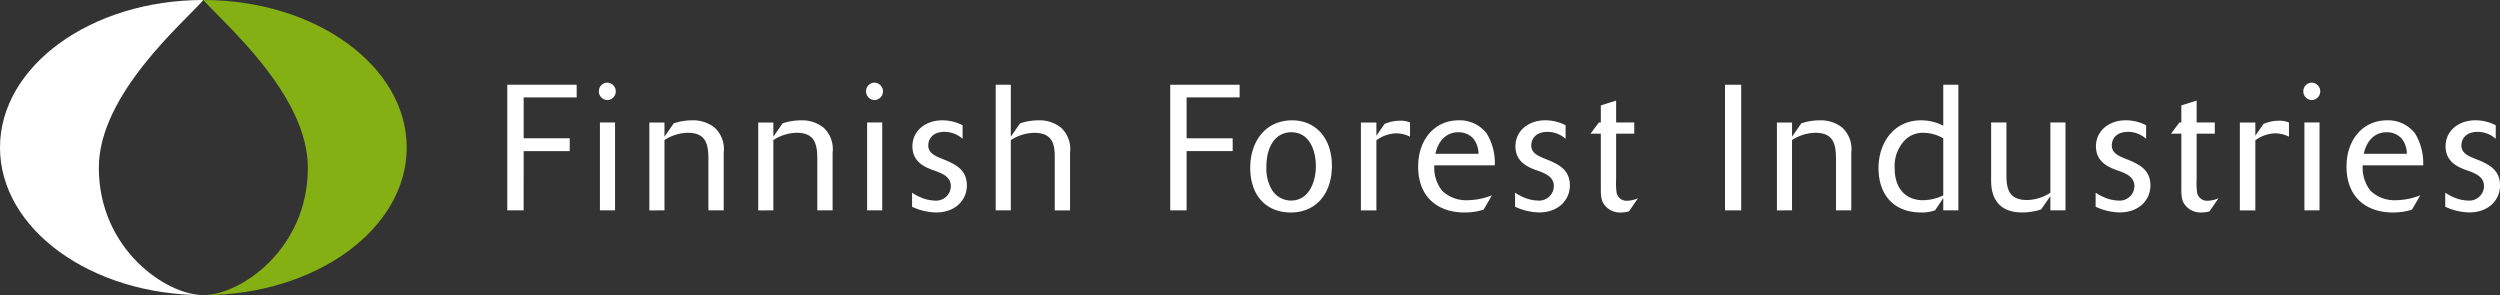
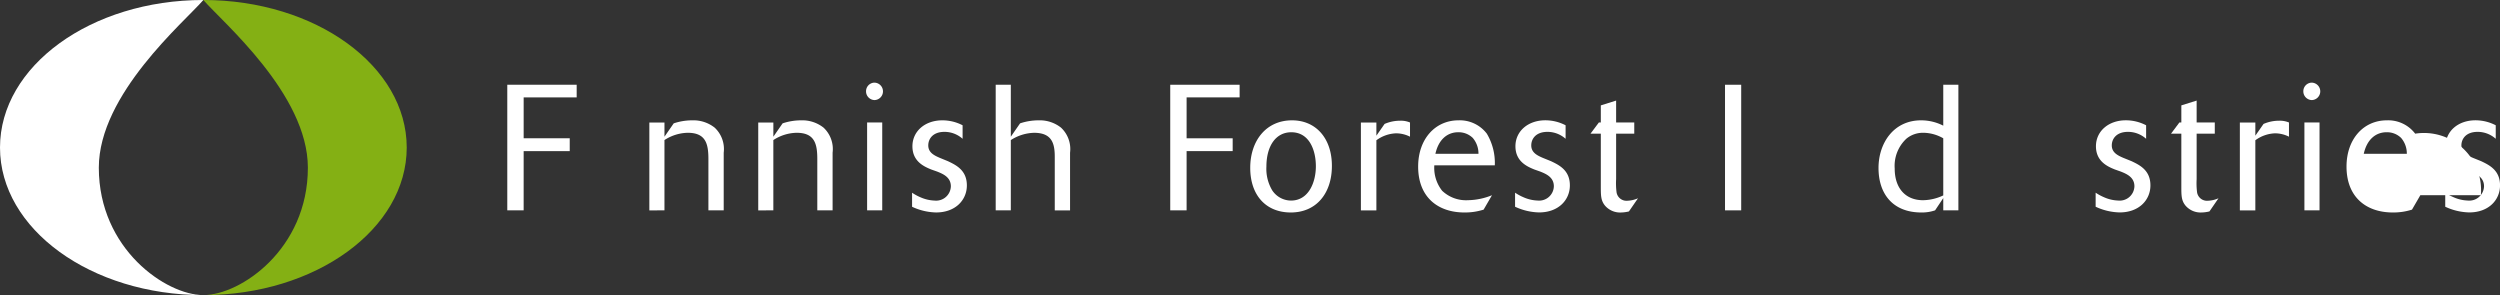
<svg xmlns="http://www.w3.org/2000/svg" width="387.411" height="45.73" viewBox="0 0 387.411 45.73">
  <rect x="0" y="0" width="387.411" height="45.73" fill="#333333" stroke="none" />
  <defs>
    <clipPath id="a">
      <rect width="387.411" height="45.73" fill="none" />
    </clipPath>
  </defs>
  <g clip-path="url(#a)">
    <path d="M95.5,0c17.4,0,31.512,10.237,31.512,22.865S112.9,45.73,95.5,45.73c5.743,0,16.194-7.116,16.194-19.744C111.692,14.581,98.429,3.4,95.5,0" transform="translate(-63.985)" fill="#84b014" />
    <path d="M31.513,0C14.108,0,0,10.237,0,22.865S14.108,45.73,31.513,45.73c-5.744,0-16.2-7.116-16.2-19.744,0-11.4,13.264-22.581,16.2-25.986" fill="#fff" />
    <g transform="translate(78.611 12.802)">
      <path d="M240.76,81.507h7.14V79.522h-7.14V73.181h8.216V71.224H238.223V90.687h2.536Z" transform="translate(-238.223 -70.893)" fill="#fff" />
-       <path d="M283.737,76.4h-2.343V90.015h2.343Zm-1.185-6.175a1.329,1.329,0,0,0-1.323,1.35,1.347,1.347,0,0,0,1.323,1.352,1.351,1.351,0,0,0,0-2.7" transform="translate(-267.037 -70.221)" fill="#fff" fill-rule="evenodd" />
      <path d="M307.274,101.883V90.992a6.812,6.812,0,0,1,3.611-1.129c2.785,0,3.2,1.709,3.2,4.052v7.968h2.371V92.95a4.532,4.532,0,0,0-1.406-3.887,5.294,5.294,0,0,0-3.419-1.13,9.058,9.058,0,0,0-2.922.468l-1.433,2.068v-2.2h-2.343v13.619Z" transform="translate(-282.918 -82.088)" fill="#fff" />
      <path d="M358.409,101.883V90.992a6.813,6.813,0,0,1,3.611-1.129c2.785,0,3.2,1.709,3.2,4.052v7.968h2.371V92.95a4.532,4.532,0,0,0-1.406-3.887,5.294,5.294,0,0,0-3.419-1.13,9.058,9.058,0,0,0-2.922.468l-1.433,2.068v-2.2h-2.343v13.619Z" transform="translate(-317.179 -82.088)" fill="#fff" />
      <path d="M409.209,76.4h-2.343V90.015h2.343Zm-1.185-6.175a1.329,1.329,0,0,0-1.323,1.35,1.347,1.347,0,0,0,1.323,1.352,1.351,1.351,0,0,0,0-2.7" transform="translate(-351.105 -70.221)" fill="#fff" fill-rule="evenodd" />
      <path d="M432.615,93.75c-.828-.358-1.792-.8-1.792-1.93,0-.993.688-2.1,2.508-2.1a4.2,4.2,0,0,1,2.813,1.075V88.7A6.786,6.786,0,0,0,433,87.933c-2.675,0-4.632,1.681-4.632,4.024,0,2.4,1.9,3.171,2.895,3.585l.937.331c.883.358,2.124.856,2.124,2.288a2.285,2.285,0,0,1-2.537,2.206,5.863,5.863,0,0,1-2.15-.5,7.692,7.692,0,0,1-1.323-.717v2.177a9.214,9.214,0,0,0,3.721.882c3.006,0,4.77-1.93,4.77-4.191,0-2.343-1.654-3.143-2.923-3.749Z" transform="translate(-365.586 -82.088)" fill="#fff" />
      <path d="M469.928,90.687V79.8a6.96,6.96,0,0,1,3.611-1.129c2.785,0,3.2,1.681,3.2,3.722v8.3h2.37V81.755a4.532,4.532,0,0,0-1.406-3.887,5.292,5.292,0,0,0-3.419-1.13,9.05,9.05,0,0,0-2.921.468l-1.434,2.068V71.224h-2.343V90.687Z" transform="translate(-391.899 -70.893)" fill="#fff" />
      <path d="M552.085,81.507h7.14V79.522h-7.14V73.181H560.3V71.224H549.549V90.687h2.536Z" transform="translate(-446.815 -70.893)" fill="#fff" />
      <path d="M599.776,94.99c0-4.272-2.481-7.057-6.175-7.057-4.053,0-6.48,3.2-6.48,7.361,0,4.273,2.455,6.919,6.287,6.919,3.941,0,6.368-2.949,6.368-7.223m-6.34,5.377a3.514,3.514,0,0,1-2.9-1.572,6.474,6.474,0,0,1-.91-3.666c0-3.308,1.516-5.348,3.86-5.348,2.812,0,3.805,2.811,3.805,5.266,0,2.509-1.131,5.321-3.859,5.321" transform="translate(-471.99 -82.088)" fill="#fff" fill-rule="evenodd" />
      <path d="M641.492,91.131a5.485,5.485,0,0,1,3.06-1.075,4.818,4.818,0,0,1,2.15.523v-2.2a3.625,3.625,0,0,0-1.516-.277,6.069,6.069,0,0,0-2.426.5l-1.268,1.82v-2.04h-2.4v13.619h2.4Z" transform="translate(-506.812 -82.198)" fill="#fff" />
      <path d="M677.415,99.538a10.256,10.256,0,0,1-3.723.772,5.37,5.37,0,0,1-4-1.462,5.732,5.732,0,0,1-1.214-3.942h9.374A8.857,8.857,0,0,0,676.616,90a5.263,5.263,0,0,0-4.385-2.068c-3.638,0-6.258,2.922-6.258,7.167,0,4.77,3.089,7.113,7.169,7.113a9.478,9.478,0,0,0,2.977-.441Zm-8.767-6.423c.5-2.261,1.9-3.336,3.528-3.336a3.131,3.131,0,0,1,2.262.882,3.73,3.73,0,0,1,.882,2.454Z" transform="translate(-524.821 -82.088)" fill="#fff" fill-rule="evenodd" />
      <path d="M715.785,93.75c-.827-.358-1.791-.8-1.791-1.93,0-.993.688-2.1,2.509-2.1a4.207,4.207,0,0,1,2.812,1.075V88.7a6.789,6.789,0,0,0-3.143-.772c-2.674,0-4.631,1.681-4.631,4.024,0,2.4,1.9,3.171,2.893,3.585l.938.331c.882.358,2.123.856,2.123,2.288a2.284,2.284,0,0,1-2.536,2.206,5.86,5.86,0,0,1-2.151-.5,7.715,7.715,0,0,1-1.323-.717v2.177a9.223,9.223,0,0,0,3.723.882c3,0,4.77-1.93,4.77-4.191,0-2.343-1.655-3.143-2.923-3.749Z" transform="translate(-555.314 -82.088)" fill="#fff" />
      <path d="M754.275,93.794a4.479,4.479,0,0,1-1.655.385,1.556,1.556,0,0,1-1.682-1.4,11.326,11.326,0,0,1-.056-1.953V83.786h2.812V82.049h-2.812V78.657l-2.371.745v2.646h-.3l-1.3,1.737h1.6v8.139c0,1.457,0,2.227.662,3.027A3.087,3.087,0,0,0,751.656,96a5.6,5.6,0,0,0,1.212-.165Z" transform="translate(-579.052 -75.873)" fill="#fff" />
      <rect width="2.508" height="19.464" transform="translate(188.705 0.331)" fill="#fff" />
-       <path d="M836.793,101.883V90.992a6.811,6.811,0,0,1,3.611-1.129c2.784,0,3.2,1.709,3.2,4.052v7.968h2.371V92.95a4.528,4.528,0,0,0-1.405-3.887,5.294,5.294,0,0,0-3.419-1.13,9.049,9.049,0,0,0-2.921.468l-1.434,2.068v-2.2H834.45v13.619Z" transform="translate(-637.703 -82.088)" fill="#fff" />
      <path d="M894.538,71.224h-2.343v6.341a7.522,7.522,0,0,0-3.446-.827c-4.245,0-6.588,3.529-6.588,7.387,0,3.971,2.178,6.893,6.644,6.893a6.28,6.28,0,0,0,2.123-.331l1.267-1.9v1.9h2.343Zm-2.343,17.148a7.51,7.51,0,0,1-3.142.744c-2.646,0-4.384-1.792-4.384-4.907a5.753,5.753,0,0,1,1.82-4.633,4.024,4.024,0,0,1,2.62-.909,6.336,6.336,0,0,1,3.086.855Z" transform="translate(-669.669 -70.893)" fill="#fff" fill-rule="evenodd" />
-       <path d="M946.573,88.935H944.23v10.89a6.831,6.831,0,0,1-3.611,1.13c-2.757,0-3.2-1.678-3.2-3.823v-8.2H935.05v9.049c0,2.7,1.212,4.9,4.823,4.9a9.457,9.457,0,0,0,2.923-.469l1.433-2.063v2.2h2.343Z" transform="translate(-705.106 -82.76)" fill="#fff" />
      <path d="M988.4,93.75c-.828-.358-1.792-.8-1.792-1.93,0-.993.689-2.1,2.508-2.1a4.2,4.2,0,0,1,2.812,1.075V88.7a6.78,6.78,0,0,0-3.142-.772c-2.675,0-4.633,1.681-4.633,4.024,0,2.4,1.9,3.171,2.9,3.585l.938.331c.883.358,2.123.856,2.123,2.288a2.286,2.286,0,0,1-2.537,2.206,5.85,5.85,0,0,1-2.148-.5,7.668,7.668,0,0,1-1.324-.717v2.177a9.208,9.208,0,0,0,3.721.882c3.007,0,4.769-1.93,4.769-4.191,0-2.343-1.653-3.143-2.921-3.749Z" transform="translate(-737.967 -82.088)" fill="#fff" />
      <path d="M1026.883,93.794a4.463,4.463,0,0,1-1.653.385,1.555,1.555,0,0,1-1.682-1.4,11.45,11.45,0,0,1-.055-1.953V83.786h2.812V82.049h-2.812V78.657l-2.371.745v2.646h-.3l-1.3,1.737h1.6v8.139c0,1.457,0,2.227.662,3.027a3.083,3.083,0,0,0,2.48,1.047,5.614,5.614,0,0,0,1.214-.165Z" transform="translate(-761.703 -75.873)" fill="#fff" />
      <path d="M1054.255,91.131a5.485,5.485,0,0,1,3.061-1.075,4.827,4.827,0,0,1,2.151.523v-2.2a3.633,3.633,0,0,0-1.517-.277,6.068,6.068,0,0,0-2.426.5l-1.268,1.82v-2.04h-2.4v13.619h2.4Z" transform="translate(-783.368 -82.198)" fill="#fff" />
      <path d="M1084.169,76.4h-2.343V90.015h2.343Zm-1.186-6.175a1.33,1.33,0,0,0-1.324,1.35,1.349,1.349,0,0,0,1.324,1.352,1.351,1.351,0,0,0,0-2.7" transform="translate(-803.335 -70.221)" fill="#fff" fill-rule="evenodd" />
-       <path d="M1113.382,99.538a10.248,10.248,0,0,1-3.722.772,5.38,5.38,0,0,1-4-1.462,5.738,5.738,0,0,1-1.212-3.942h9.374A8.845,8.845,0,0,0,1112.582,90a5.258,5.258,0,0,0-4.383-2.068c-3.639,0-6.258,2.922-6.258,7.167,0,4.77,3.089,7.113,7.168,7.113a9.48,9.48,0,0,0,2.978-.441Zm-8.768-6.423c.5-2.261,1.9-3.336,3.529-3.336a3.122,3.122,0,0,1,2.26.882,3.714,3.714,0,0,1,.883,2.454Z" transform="translate(-816.925 -82.088)" fill="#fff" fill-rule="evenodd" />
+       <path d="M1113.382,99.538h9.374A8.845,8.845,0,0,0,1112.582,90a5.258,5.258,0,0,0-4.383-2.068c-3.639,0-6.258,2.922-6.258,7.167,0,4.77,3.089,7.113,7.168,7.113a9.48,9.48,0,0,0,2.978-.441Zm-8.768-6.423c.5-2.261,1.9-3.336,3.529-3.336a3.122,3.122,0,0,1,2.26.882,3.714,3.714,0,0,1,.883,2.454Z" transform="translate(-816.925 -82.088)" fill="#fff" fill-rule="evenodd" />
      <path d="M1152.586,93.75c-.827-.358-1.791-.8-1.791-1.93,0-.993.69-2.1,2.509-2.1a4.2,4.2,0,0,1,2.812,1.075V88.7a6.783,6.783,0,0,0-3.142-.772c-2.675,0-4.632,1.681-4.632,4.024,0,2.4,1.9,3.171,2.9,3.585l.935.331c.882.358,2.125.856,2.125,2.288a2.286,2.286,0,0,1-2.538,2.206,5.869,5.869,0,0,1-2.151-.5,7.673,7.673,0,0,1-1.322-.717v2.177a9.21,9.21,0,0,0,3.721.882c3.005,0,4.77-1.93,4.77-4.191,0-2.343-1.653-3.143-2.922-3.749Z" transform="translate(-847.977 -82.088)" fill="#fff" />
    </g>
  </g>
</svg>